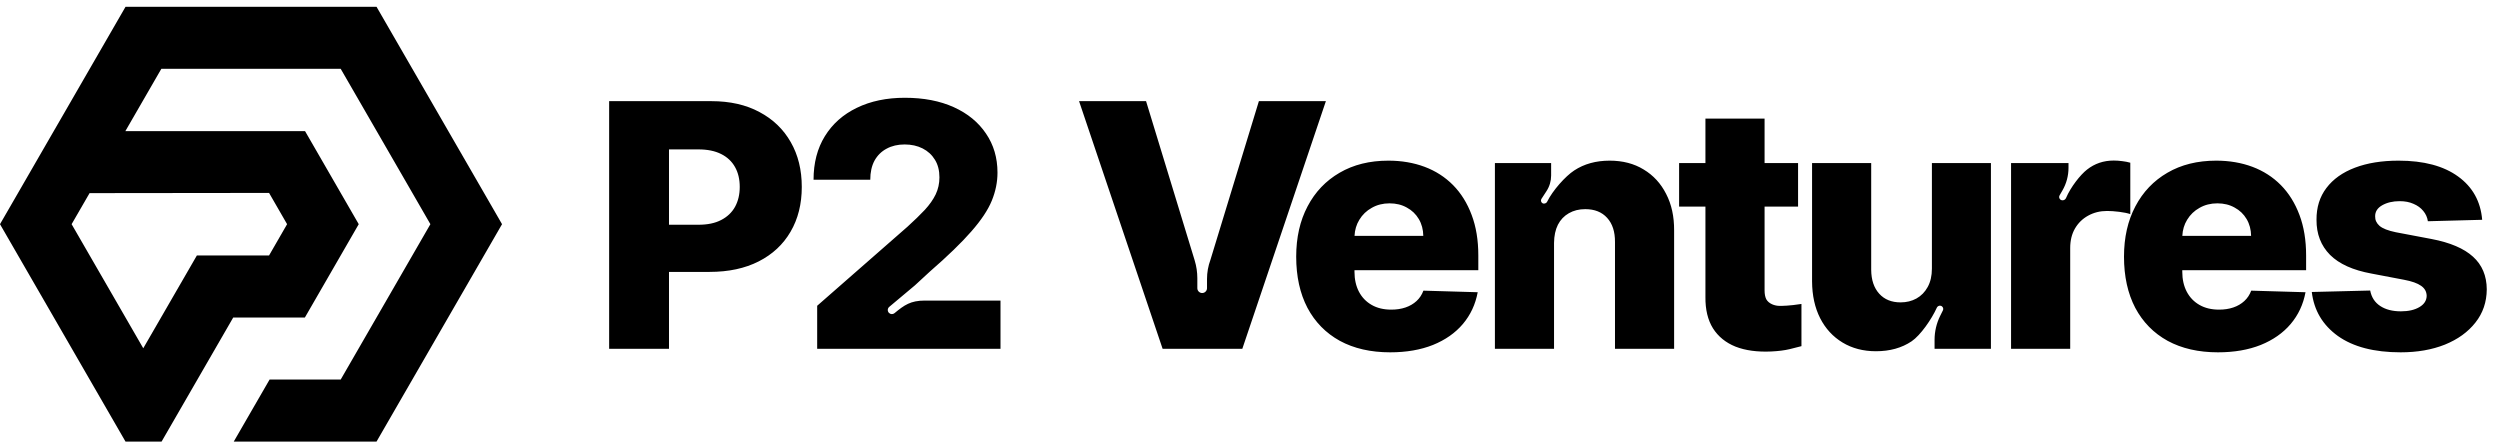
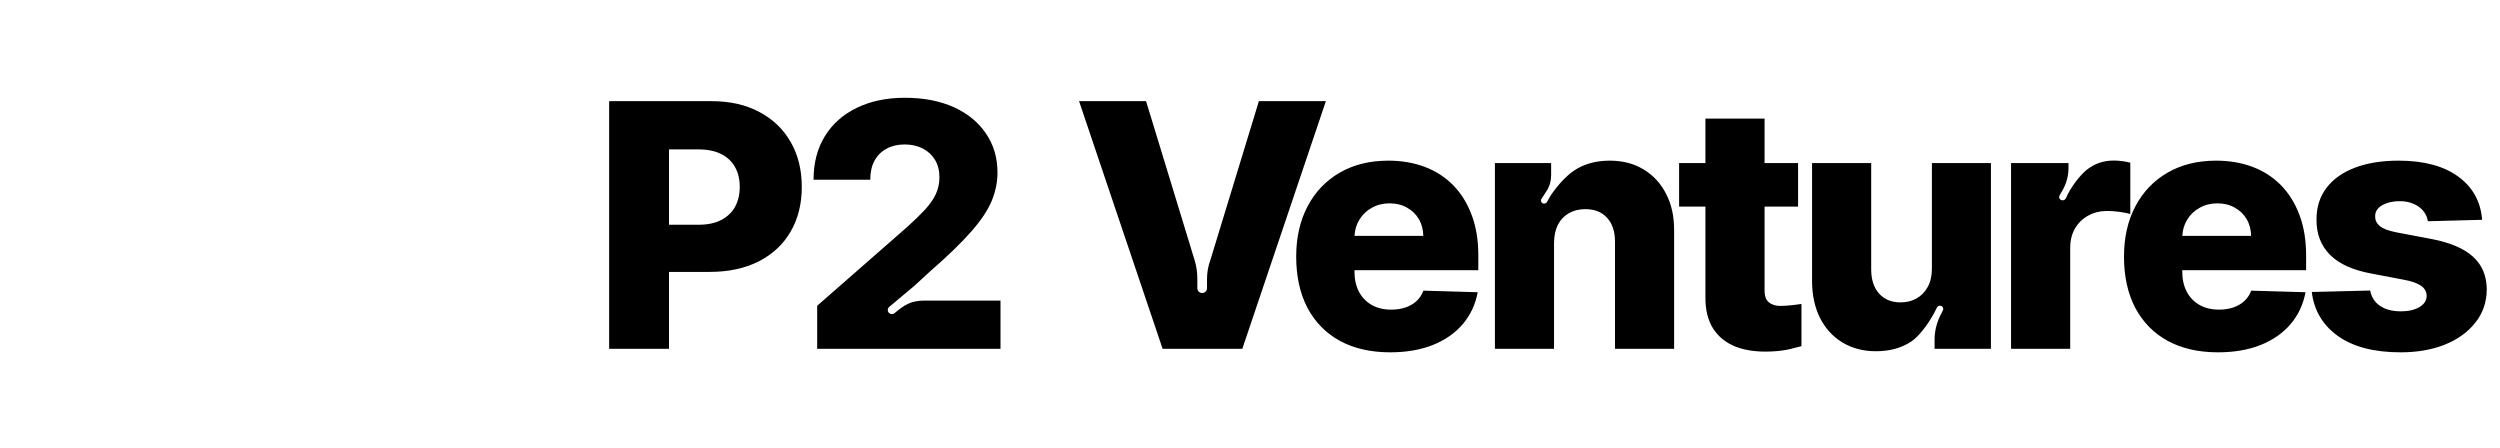
<svg xmlns="http://www.w3.org/2000/svg" viewBox="0 0 184 33" fill="none">
-   <path d="M32.996 9.649L32.333 8.5L27.713 0.5L9.239 0.5L4.62 8.5L3.956 9.649L1.32 14.216L0 16.5C3.079 21.834 6.158 27.166 9.237 32.5H11.893L17.166 23.368H22.44L26.403 16.5L22.45 9.649L7.76 9.649L5.123 14.216C7.779 14.216 17.154 14.199 19.803 14.199L19.813 14.216L21.13 16.5L19.803 18.801L14.491 18.801C13.176 21.078 11.861 23.355 10.544 25.632L5.271 16.5L6.591 14.216L9.227 9.649L11.874 5.066L25.076 5.066L27.723 9.649L30.36 14.216L31.677 16.5C29.477 20.311 27.276 24.123 25.076 27.934H19.842L17.205 32.5H27.713C30.792 27.166 33.871 21.834 36.95 16.5L35.633 14.216L32.996 9.649Z" fill="black" />
  <path fill-rule="evenodd" clip-rule="evenodd" d="M60.144 22.505V25.673H73.637V22.122H68.066C67.024 22.122 66.56 22.449 65.835 23.049C65.715 23.148 65.539 23.141 65.429 23.03C65.304 22.905 65.313 22.7 65.448 22.586L67.34 21L68.43 19.995C69.754 18.844 70.774 17.856 71.492 17.031C72.216 16.206 72.717 15.453 72.996 14.77C73.275 14.088 73.415 13.4 73.415 12.705C73.415 11.614 73.133 10.655 72.569 9.831C72.011 9 71.222 8.353 70.202 7.89C69.181 7.428 67.98 7.196 66.597 7.196C65.256 7.196 64.078 7.442 63.064 7.935C62.055 8.421 61.272 9.116 60.714 10.018C60.156 10.919 59.877 11.99 59.877 13.23H64.052C64.052 12.679 64.155 12.21 64.363 11.824C64.577 11.439 64.873 11.145 65.253 10.943C65.633 10.736 66.075 10.632 66.579 10.632C67.078 10.632 67.52 10.729 67.905 10.925C68.291 11.121 68.594 11.4 68.813 11.762C69.033 12.118 69.142 12.548 69.142 13.053C69.142 13.503 69.05 13.922 68.867 14.307C68.683 14.687 68.416 15.067 68.066 15.447C67.715 15.82 67.291 16.233 66.793 16.684L60.144 22.505ZM132.338 12.002V15.206H129.873V21.374C129.873 21.641 129.914 21.858 129.997 22.024C130.184 22.359 130.619 22.513 130.987 22.513C131.14 22.513 131.699 22.513 132.587 22.371V25.477C132.38 25.536 132.086 25.61 131.706 25.7C131.332 25.788 130.884 25.845 130.362 25.869C129.342 25.916 128.466 25.797 127.737 25.513C127.013 25.222 126.458 24.771 126.072 24.16C125.693 23.549 125.509 22.78 125.52 21.855V15.206H123.582V12.002H125.52V8.727H129.873V12.002H132.338ZM148.014 25.673V12.002H152.242V12.352C152.242 12.939 152.087 13.516 151.792 14.023L151.587 14.377C151.531 14.472 151.547 14.593 151.625 14.671C151.757 14.803 151.987 14.745 152.06 14.573C152.408 13.756 153.119 12.86 153.604 12.483C154.167 12.038 154.823 11.816 155.571 11.816C155.773 11.816 155.98 11.83 156.194 11.86C156.407 11.884 156.606 11.922 156.79 11.976V15.758C156.582 15.687 156.309 15.631 155.971 15.589C155.639 15.548 155.342 15.527 155.081 15.527C154.565 15.527 154.099 15.643 153.684 15.874C153.275 16.099 152.951 16.417 152.714 16.826C152.482 17.23 152.367 17.704 152.367 18.25V25.673H148.014ZM159.539 25.086C160.578 25.649 161.812 25.931 163.242 25.931C164.435 25.931 165.485 25.75 166.393 25.388C167.3 25.02 168.033 24.507 168.591 23.849C169.155 23.184 169.52 22.404 169.686 21.508L165.69 21.392C165.577 21.695 165.408 21.95 165.182 22.157C164.957 22.365 164.687 22.522 164.372 22.629C164.058 22.736 163.708 22.789 163.322 22.789C162.764 22.789 162.284 22.674 161.88 22.442C161.477 22.211 161.165 21.888 160.946 21.472C160.726 21.051 160.616 20.561 160.616 20.004V19.888H169.73V18.802C169.73 17.681 169.567 16.687 169.241 15.821C168.914 14.948 168.457 14.216 167.87 13.622C167.283 13.029 166.585 12.581 165.779 12.278C164.972 11.976 164.082 11.824 163.108 11.824C161.732 11.824 160.536 12.121 159.522 12.714C158.507 13.302 157.721 14.127 157.163 15.189C156.605 16.245 156.326 17.479 156.326 18.891C156.326 20.345 156.602 21.6 157.154 22.656C157.712 23.706 158.507 24.516 159.539 25.086ZM160.619 17.36C160.641 16.92 160.758 16.526 160.972 16.177C161.198 15.803 161.503 15.509 161.889 15.296C162.275 15.076 162.711 14.966 163.197 14.966C163.678 14.966 164.102 15.07 164.47 15.278C164.844 15.479 165.138 15.761 165.351 16.123C165.565 16.485 165.675 16.898 165.681 17.36H160.619ZM178.692 16.283L182.688 16.177C182.575 14.824 181.985 13.762 180.917 12.99C179.849 12.213 178.389 11.824 176.538 11.824C175.304 11.824 174.233 11.996 173.325 12.341C172.417 12.685 171.717 13.183 171.224 13.836C170.732 14.483 170.489 15.263 170.495 16.177C170.489 17.221 170.821 18.081 171.491 18.758C172.162 19.428 173.183 19.888 174.553 20.137L176.938 20.591C177.508 20.698 177.926 20.846 178.193 21.036C178.46 21.22 178.597 21.466 178.603 21.775C178.597 22.119 178.419 22.395 178.069 22.602C177.719 22.81 177.265 22.914 176.707 22.914C176.09 22.914 175.583 22.784 175.185 22.522C174.788 22.261 174.541 21.882 174.446 21.383L170.148 21.49C170.308 22.843 170.949 23.923 172.07 24.73C173.197 25.531 174.737 25.931 176.689 25.931C177.911 25.931 178.997 25.741 179.947 25.362C180.896 24.976 181.644 24.436 182.19 23.742C182.741 23.047 183.02 22.232 183.026 21.294C183.02 20.297 182.682 19.496 182.012 18.891C181.347 18.286 180.332 17.853 178.968 17.592L176.333 17.093C175.758 16.975 175.357 16.817 175.132 16.622C174.912 16.426 174.805 16.194 174.811 15.927C174.805 15.583 174.977 15.31 175.327 15.109C175.683 14.907 176.114 14.806 176.618 14.806C177.004 14.806 177.342 14.871 177.633 15.002C177.929 15.126 178.17 15.301 178.354 15.527C178.537 15.746 178.65 15.999 178.692 16.283ZM142.188 12.002V19.772C142.188 20.3 142.084 20.751 141.877 21.125C141.675 21.493 141.399 21.775 141.049 21.971C140.705 22.16 140.316 22.255 139.883 22.255C139.219 22.255 138.693 22.042 138.308 21.614C137.922 21.187 137.726 20.603 137.72 19.861V12.002H133.368V20.715C133.374 21.748 133.573 22.65 133.964 23.421C134.356 24.187 134.905 24.783 135.611 25.21C136.317 25.637 137.136 25.851 138.067 25.851C139.094 25.851 139.969 25.608 140.693 25.121C141.346 24.68 142.167 23.495 142.548 22.651C142.612 22.51 142.788 22.453 142.916 22.539C143.016 22.606 143.051 22.736 142.998 22.843L142.799 23.244C142.526 23.793 142.384 24.399 142.384 25.012V25.673H146.532V12.002H142.188ZM114.377 25.673V17.877C114.383 17.354 114.478 16.909 114.662 16.541C114.852 16.174 115.119 15.892 115.463 15.696C115.813 15.494 116.216 15.393 116.673 15.393C117.361 15.393 117.898 15.607 118.284 16.034C118.676 16.461 118.869 17.055 118.863 17.814V25.673H123.215V16.96C123.221 15.933 123.025 15.037 122.627 14.272C122.236 13.501 121.684 12.901 120.972 12.474C120.266 12.041 119.432 11.824 118.471 11.824C117.462 11.824 116.593 12.065 115.863 12.545C115.207 12.972 114.273 14.026 113.871 14.843C113.806 14.975 113.638 15.029 113.516 14.948C113.412 14.879 113.384 14.739 113.452 14.635L113.825 14.062C114.046 13.722 114.163 13.326 114.163 12.921V12.687V12.002H110.025V25.673H114.377ZM102.316 25.931C100.886 25.931 99.651 25.649 98.613 25.086C97.581 24.516 96.786 23.706 96.228 22.656C95.676 21.6 95.4 20.345 95.4 18.891C95.4 17.479 95.679 16.245 96.237 15.189C96.794 14.127 97.581 13.302 98.595 12.714C99.61 12.121 100.805 11.824 102.182 11.824C103.155 11.824 104.045 11.976 104.852 12.278C105.659 12.581 106.356 13.029 106.944 13.622C107.531 14.216 107.988 14.948 108.314 15.821C108.641 16.687 108.804 17.681 108.804 18.802V19.888H99.69V20.004C99.69 20.561 99.8 21.051 100.019 21.472C100.239 21.888 100.55 22.211 100.954 22.442C101.357 22.674 101.838 22.789 102.396 22.789C102.781 22.789 103.131 22.736 103.446 22.629C103.76 22.522 104.03 22.365 104.256 22.157C104.481 21.95 104.65 21.695 104.763 21.392L108.759 21.508C108.593 22.404 108.228 23.184 107.665 23.849C107.107 24.507 106.374 25.02 105.466 25.388C104.558 25.75 103.508 25.931 102.316 25.931ZM99.693 17.36H104.754C104.748 16.898 104.639 16.485 104.425 16.123C104.211 15.761 103.918 15.479 103.544 15.278C103.176 15.07 102.752 14.966 102.271 14.966C101.785 14.966 101.348 15.076 100.963 15.296C100.577 15.509 100.271 15.803 100.046 16.177C99.832 16.526 99.714 16.92 99.693 17.36ZM44.833 25.673V7.445H52.362C53.727 7.445 54.905 7.712 55.896 8.246C56.893 8.774 57.661 9.513 58.201 10.463C58.741 11.406 59.011 12.504 59.011 13.756C59.011 15.014 58.735 16.114 58.183 17.058C57.637 17.995 56.857 18.722 55.842 19.238C54.828 19.754 53.623 20.012 52.229 20.012H49.238V25.673H44.833ZM49.238 16.541H51.41C52.075 16.541 52.629 16.426 53.074 16.194C53.525 15.963 53.867 15.639 54.098 15.224C54.329 14.803 54.445 14.313 54.445 13.756C54.445 13.192 54.329 12.705 54.098 12.296C53.867 11.881 53.525 11.56 53.074 11.335C52.623 11.109 52.069 10.996 51.41 10.996H49.238V16.541ZM86.388 14.12L84.35 7.445H79.419L85.569 25.673H91.434L97.585 7.445H92.654L90.616 14.12L89.597 17.458L89.087 19.127C88.921 19.577 88.836 20.053 88.836 20.533V21.211C88.836 21.407 88.676 21.567 88.48 21.567C88.283 21.567 88.124 21.407 88.124 21.211V20.478C88.124 20.033 88.058 19.591 87.928 19.166L87.917 19.127L87.407 17.458L86.388 14.12Z" fill="black" />
</svg>